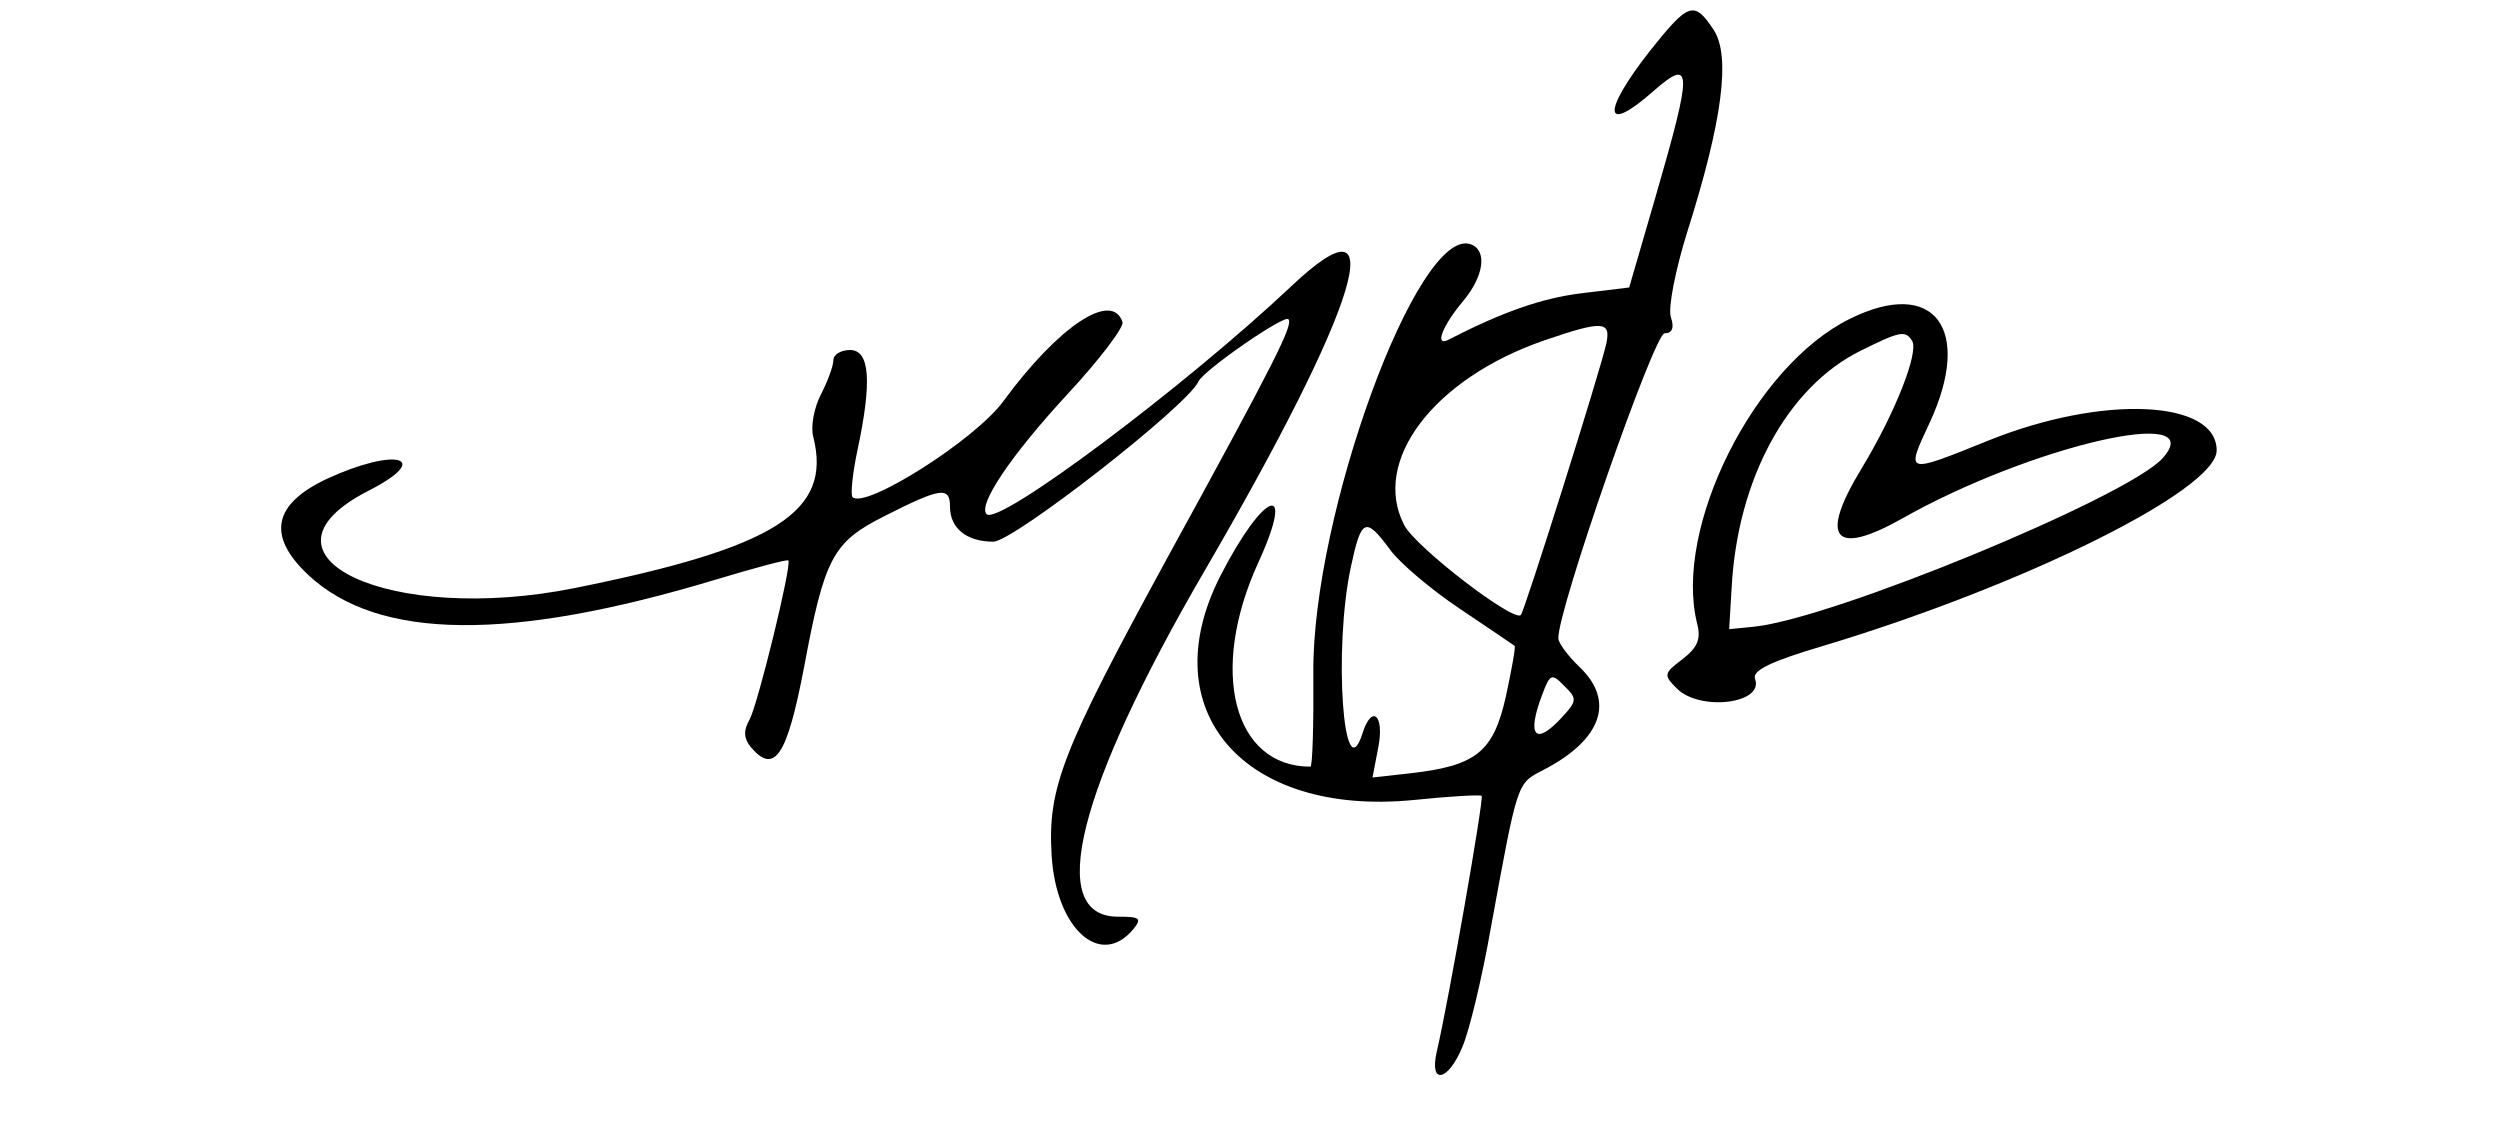
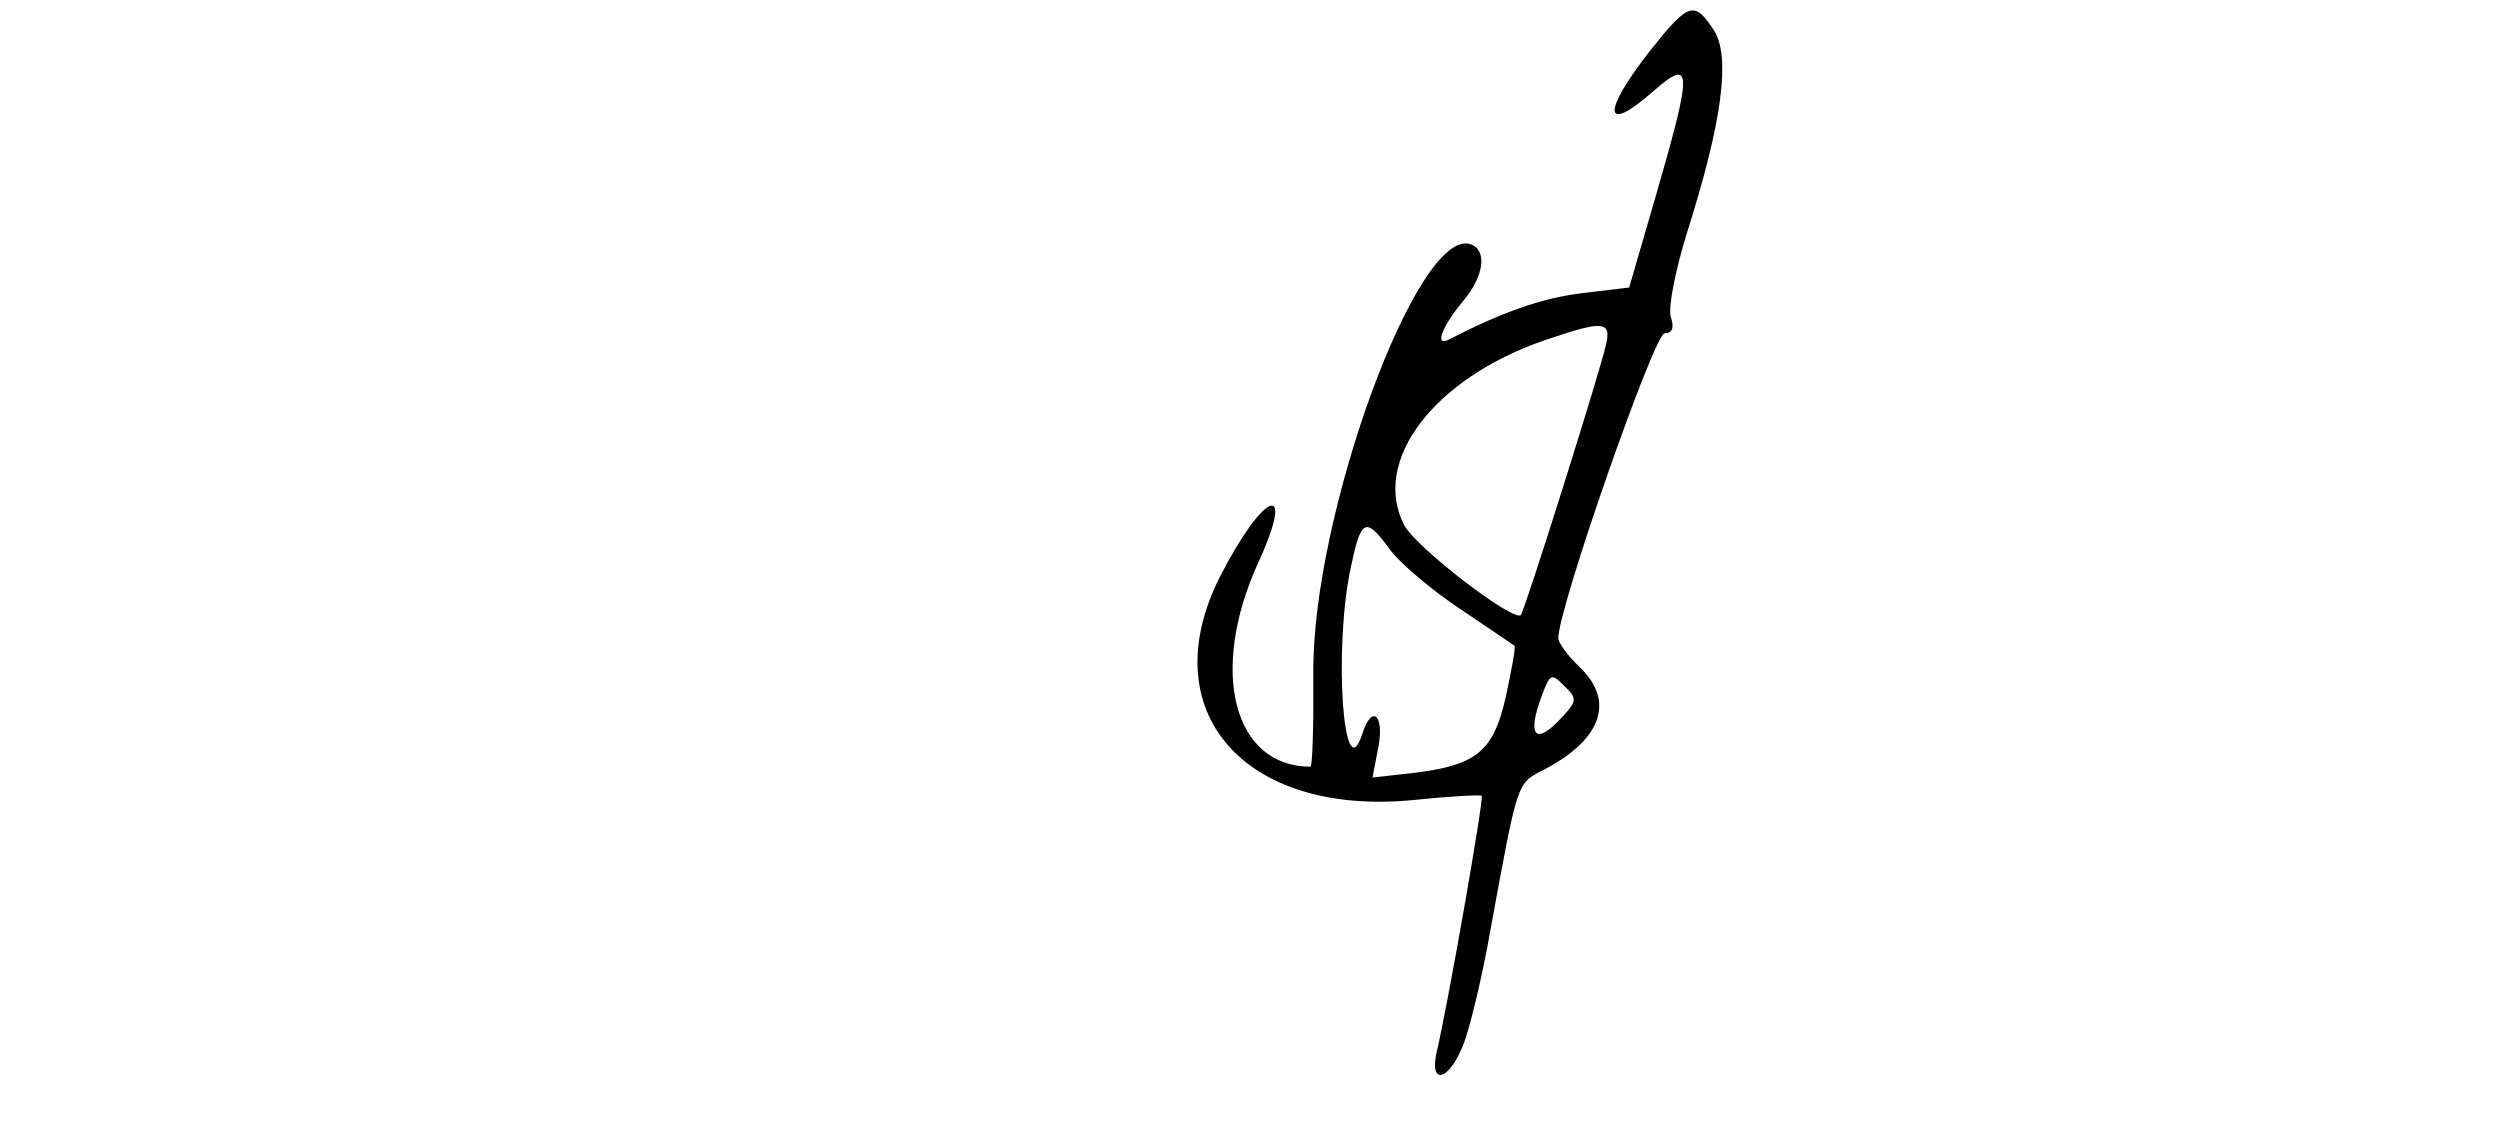
<svg xmlns="http://www.w3.org/2000/svg" version="1.0" width="300pt" height="136pt" viewBox="0 0 300 136" preserveAspectRatio="xMidYMid meet">
  <g transform="translate(0,136) scale(0.05,-0.05)" fill="#000000" stroke="none">
    <path d="M3960 2598 c-117 -149 -112 -203 9 -96 93 81 93 52 5 -252 l-64 -220 -116 -14 c-95 -12 -189 -45 -319 -112 -33 -16 -12 36 37 94 50 60 58 122 17 136 -127 42 -380 -650 -377 -1029 1 -124 -2 -225 -7 -225 -185 0 -244 230 -125 490 92 201 13 172 -92 -34 -163 -322 57 -576 465 -536 86 9 160 13 163 10 6 -5 -80 -496 -108 -615 -18 -80 28 -70 62 13 16 37 47 165 68 285 65 354 62 346 126 379 141 73 173 166 86 248 -27 26 -50 57 -50 68 -2 67 230 732 255 732 18 0 24 13 15 39 -7 22 11 113 39 203 85 268 105 423 64 486 -47 71 -60 67 -153 -50z m-105 -703 c-13 -61 -196 -642 -205 -651 -17 -18 -253 163 -280 216 -79 153 70 351 336 443 140 48 161 47 149 -8z m-519 -494 c24 -33 100 -97 169 -143 69 -46 127 -86 130 -88 3 -2 -7 -57 -21 -122 -30 -133 -71 -166 -230 -184 l-90 -10 14 73 c15 78 -16 103 -38 33 -46 -144 -70 203 -28 399 25 117 35 122 94 42z m415 -400 c-66 -73 -88 -49 -50 51 19 51 23 53 53 22 31 -30 31 -36 -3 -73z" />
-     <path d="M3098 2032 c-256 -241 -702 -575 -730 -546 -22 22 59 142 194 288 77 83 136 161 132 173 -25 76 -154 -10 -286 -190 -68 -93 -332 -260 -362 -230 -5 6 0 56 12 113 35 164 30 240 -18 240 -22 0 -40 -11 -40 -25 0 -14 -14 -51 -30 -82 -16 -31 -25 -77 -18 -102 45 -179 -90 -265 -571 -362 -445 -90 -802 77 -497 233 157 80 68 106 -99 29 -130 -61 -145 -137 -45 -231 168 -157 484 -160 978 -11 93 28 171 49 174 46 9 -10 -73 -345 -93 -382 -15 -26 -14 -44 2 -65 58 -69 88 -23 129 192 49 262 69 299 192 361 136 69 158 72 158 23 0 -52 40 -84 104 -84 48 0 466 326 492 384 12 27 206 161 216 150 13 -12 -30 -98 -291 -574 -253 -464 -287 -551 -277 -714 11 -175 117 -271 196 -176 21 26 16 30 -37 30 -174 0 -97 306 208 830 373 641 457 919 207 682z" />
-     <path d="M4440 1955 c-230 -113 -424 -502 -367 -731 10 -38 1 -58 -35 -86 -45 -34 -46 -38 -14 -70 55 -56 211 -37 188 23 -7 20 39 42 164 79 482 145 944 374 944 469 0 122 -274 134 -547 24 -201 -81 -200 -82 -142 42 105 226 11 350 -191 250z m149 -53 c17 -27 -41 -174 -121 -306 -103 -169 -67 -213 98 -120 308 174 741 274 624 144 -84 -93 -792 -385 -980 -404 l-60 -6 6 100 c14 261 134 481 309 568 95 47 108 50 124 24z" />
  </g>
</svg>